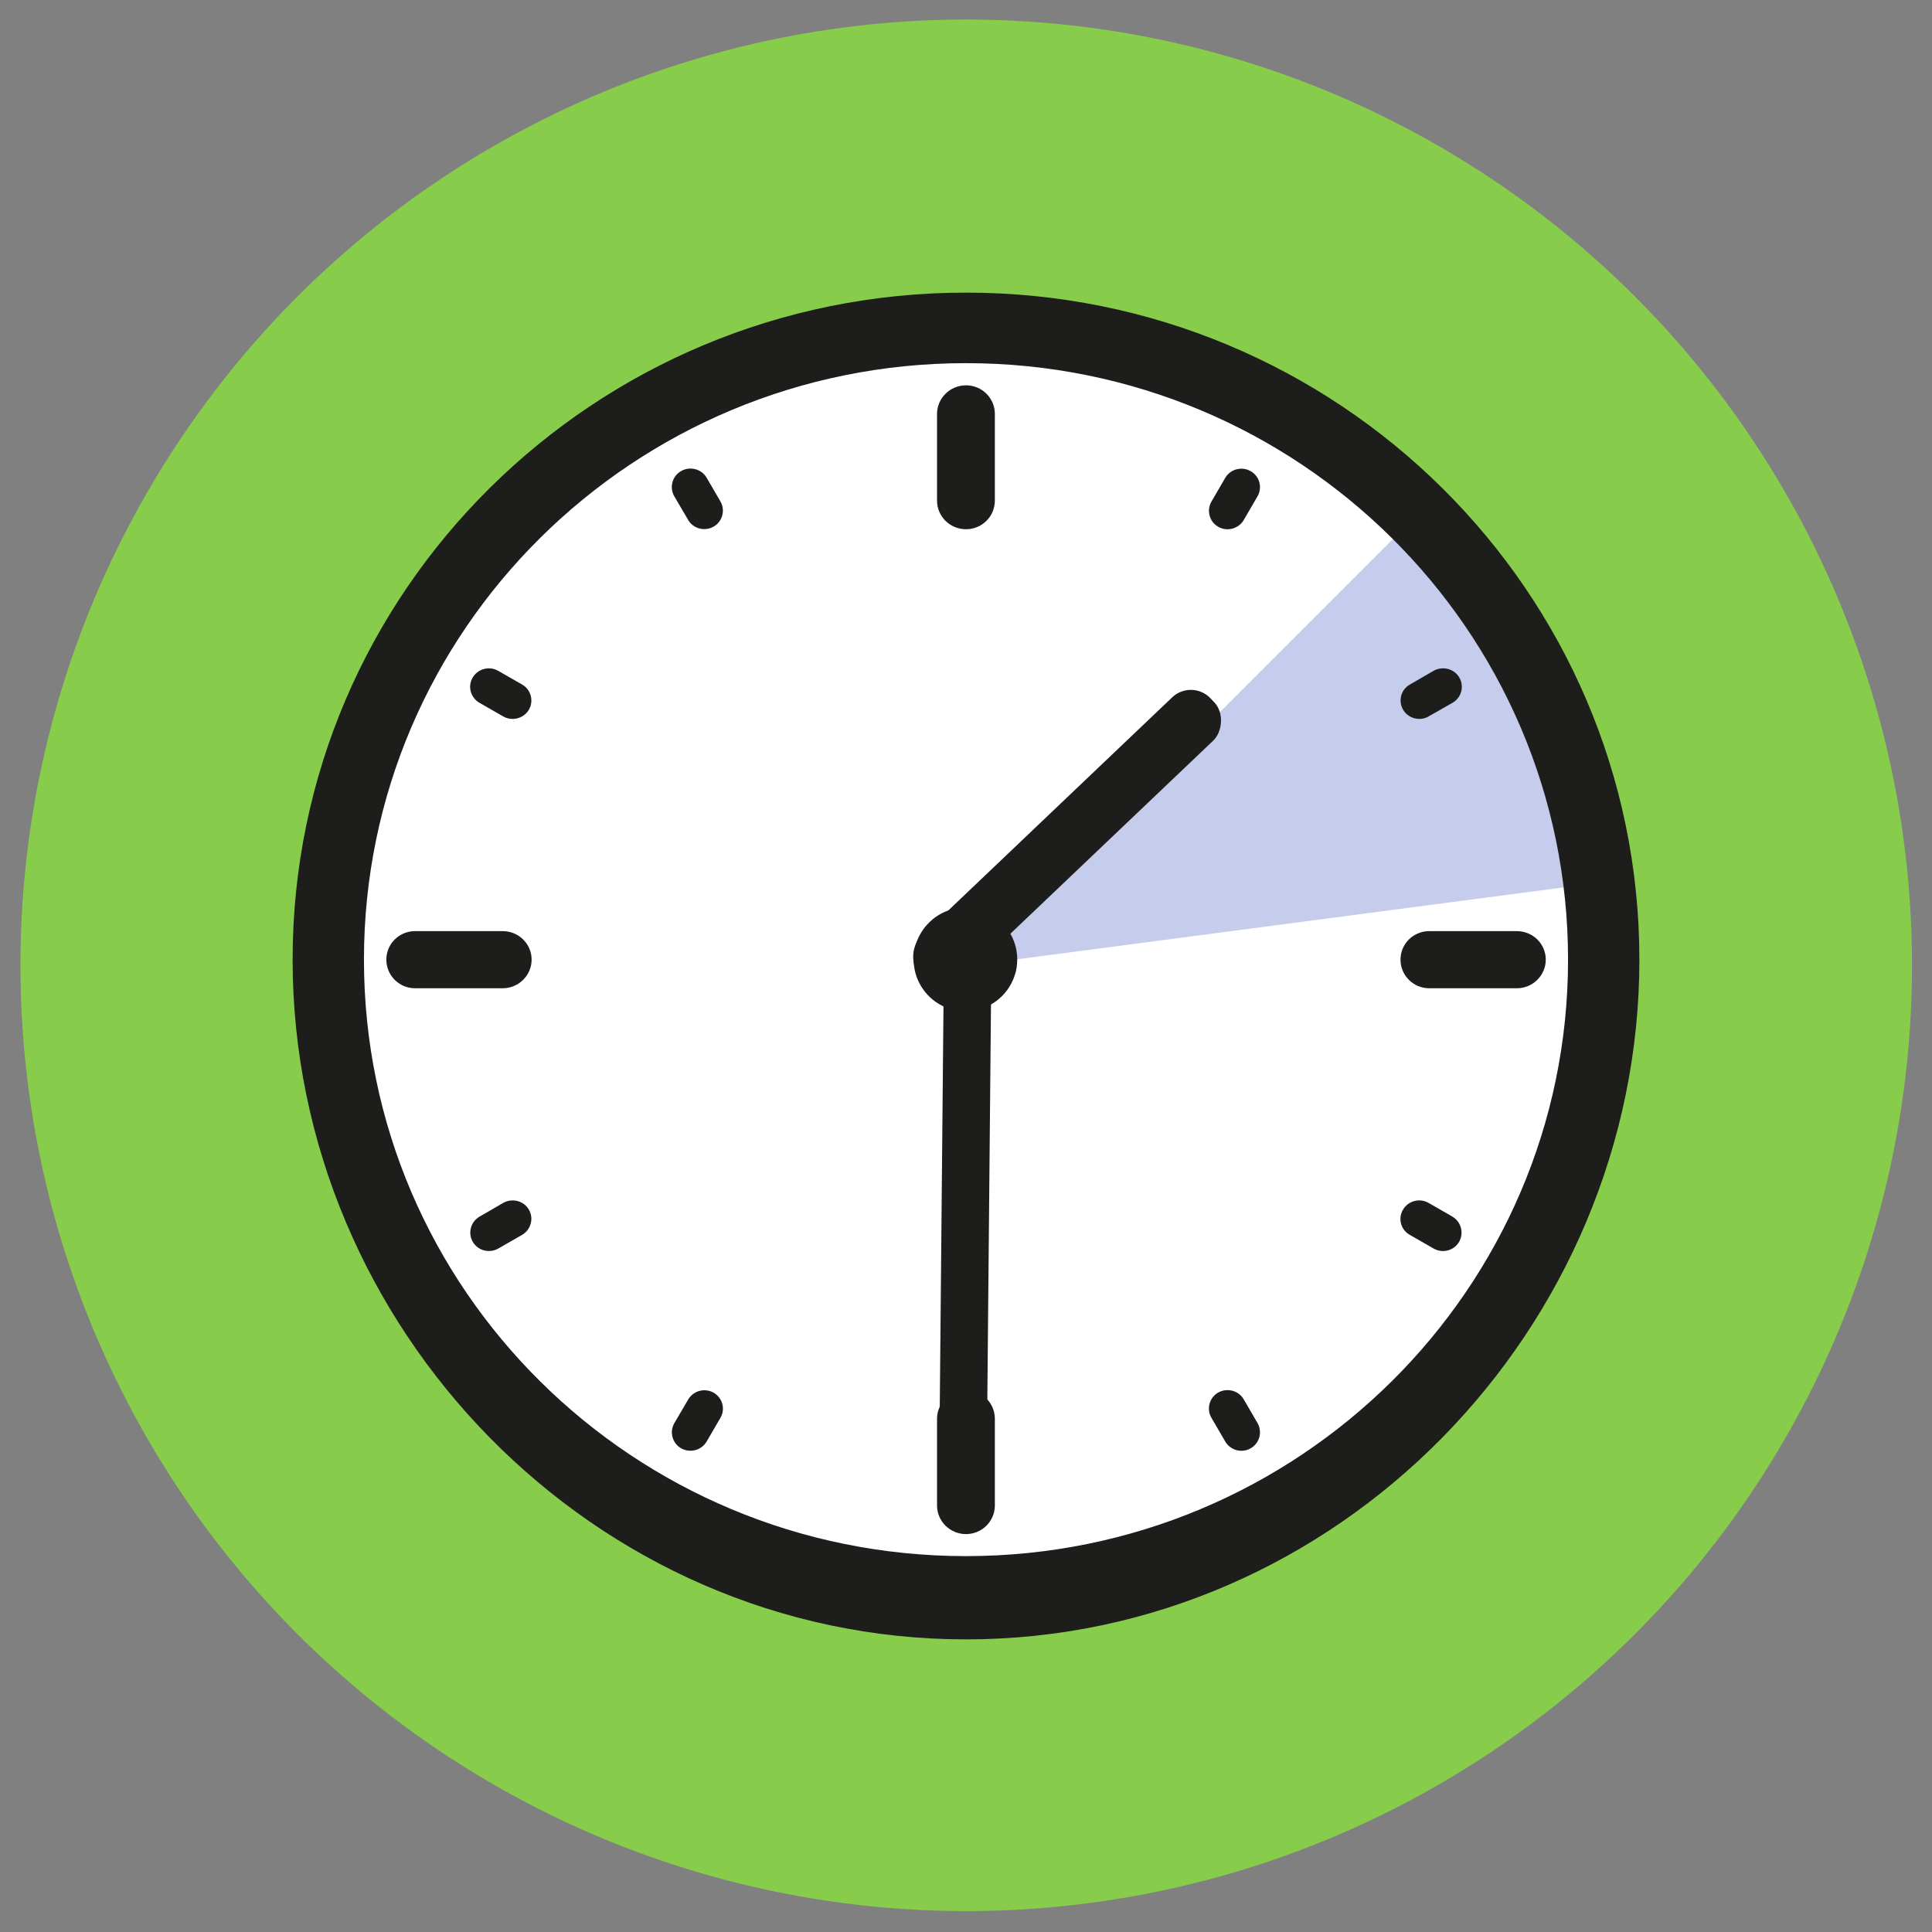
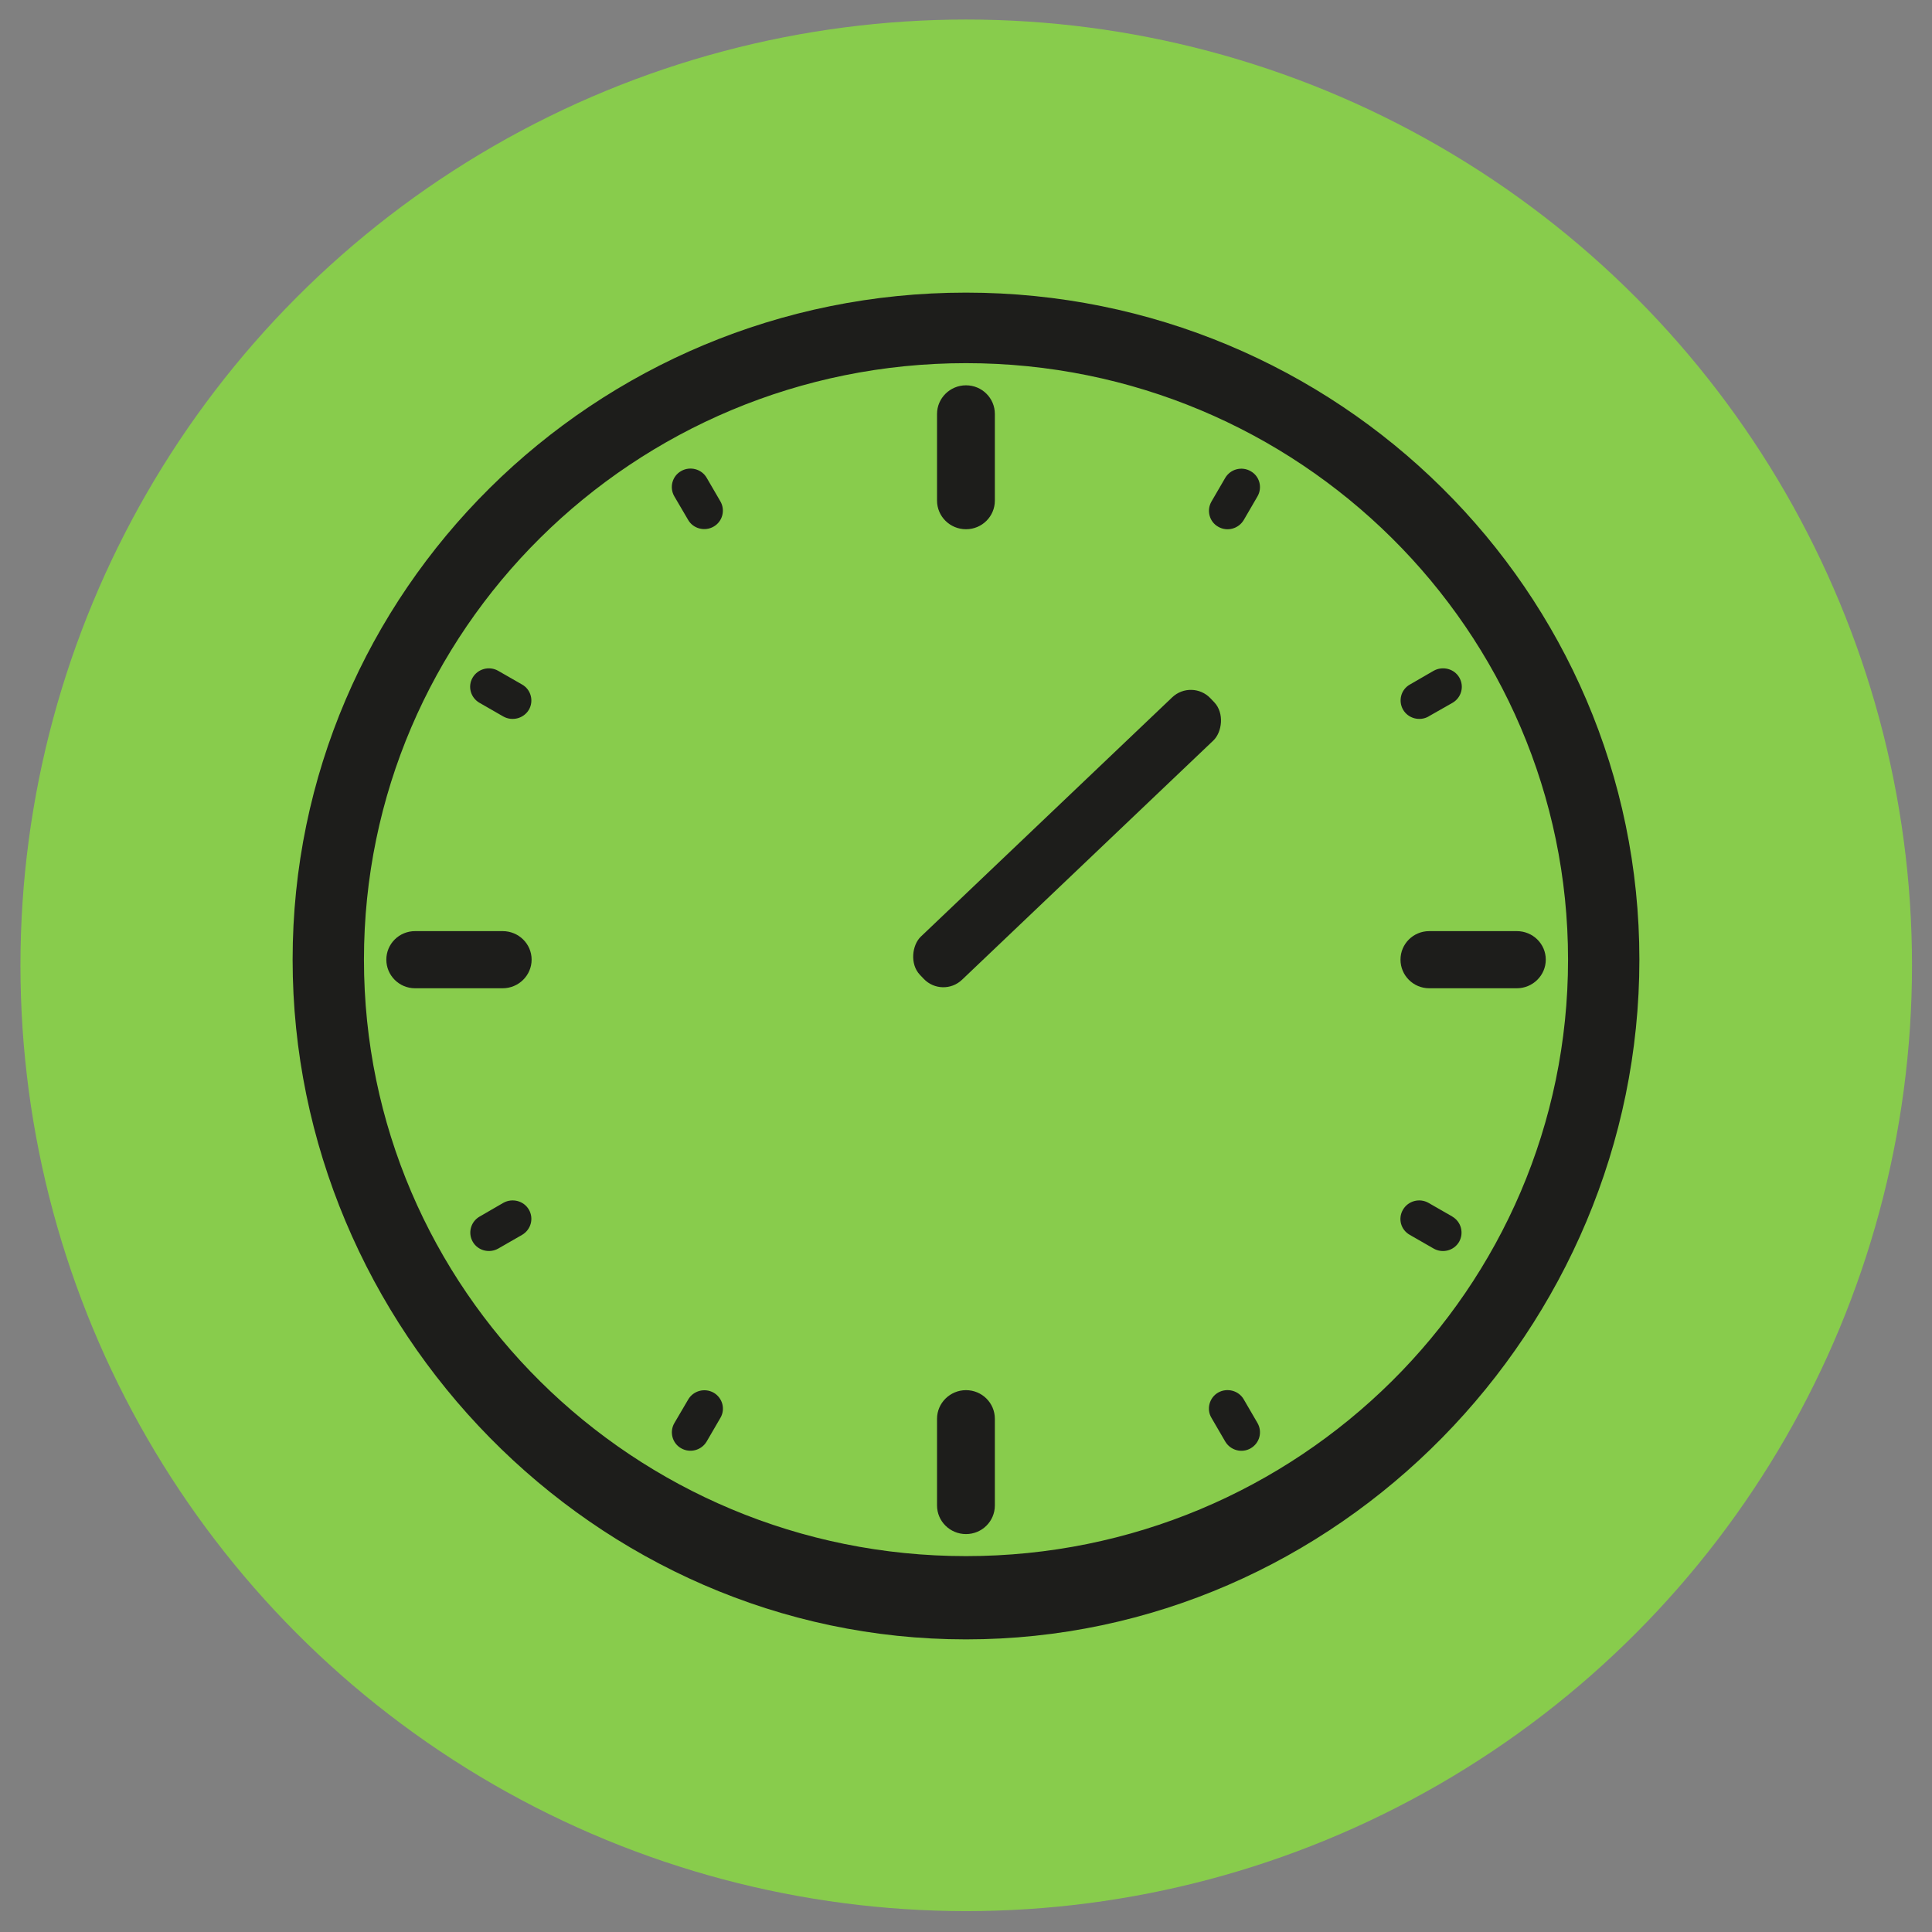
<svg xmlns="http://www.w3.org/2000/svg" id="_x39__Tagesablauf_copy" version="1.1" viewBox="0 0 170.08 170.08">
  <rect x="0" y="0" width="170.08" height="170.08" fill="#808080" stroke="none" />
  <circle cx="85.06" cy="84.98" r="83.26" fill="#88cc4c" />
-   <circle cx="85.04" cy="85.04" r="54.29" fill="#fff" />
-   <path d="M140.69,77.72l-55.65,7.32,39.68-39.68c8.53,8.53,14.33,19.79,15.97,32.36Z" fill="#c6ccec" />
  <path d="M44.25,81.97h-7.71c-1.4,0-2.53,1.12-2.53,2.51s1.13,2.52,2.53,2.52h7.71c1.4,0,2.55-1.13,2.55-2.52s-1.14-2.51-2.55-2.51ZM46.56,106.49c-.45-.78-1.46-1.04-2.25-.6l-2.09,1.21c-.78.45-1.05,1.44-.6,2.22.45.78,1.46,1.04,2.25.59l2.09-1.2c.78-.46,1.05-1.44.6-2.22ZM45.96,60.26l-2.11-1.21c-.78-.44-1.78-.18-2.24.6-.46.78-.18,1.77.6,2.22l2.09,1.2c.79.45,1.79.18,2.25-.59.45-.78.18-1.78-.6-2.22ZM62.82,122.6c-.79-.44-1.79-.17-2.24.61l-1.22,2.08c-.44.77-.18,1.77.61,2.21.78.44,1.78.18,2.24-.6l1.21-2.08c.46-.78.18-1.77-.6-2.22ZM63.42,44.14l-1.21-2.08c-.45-.78-1.47-1.04-2.25-.59-.78.44-1.05,1.44-.6,2.22l1.22,2.08c.44.77,1.46,1.04,2.24.59.78-.44,1.05-1.44.6-2.22ZM85.04,33.92c-1.4,0-2.55,1.13-2.55,2.52v7.63c0,1.39,1.14,2.52,2.55,2.52s2.54-1.13,2.54-2.52v-7.63c0-1.39-1.13-2.52-2.54-2.52ZM85.04,122.38c-1.4,0-2.55,1.13-2.55,2.52v7.63c0,1.39,1.14,2.52,2.55,2.52s2.54-1.13,2.54-2.52v-7.63c0-1.39-1.13-2.52-2.54-2.52ZM110.7,125.27l-1.21-2.08c-.45-.78-1.46-1.04-2.25-.6-.78.45-1.05,1.46-.59,2.22l1.21,2.08c.46.78,1.46,1.05,2.24.6.79-.46,1.05-1.44.6-2.22ZM110.1,41.48c-.78-.45-1.78-.19-2.24.59l-1.21,2.08c-.45.78-.19,1.78.59,2.22.79.46,1.79.18,2.25-.59l1.21-2.08c.45-.78.19-1.78-.6-2.22ZM127.86,107.1l-2.11-1.21c-.78-.44-1.78-.18-2.24.6-.46.78-.2,1.77.6,2.22l2.09,1.2c.78.45,1.79.2,2.25-.59.44-.78.18-1.77-.6-2.22ZM128.46,59.65c-.45-.78-1.46-1.04-2.25-.6l-2.09,1.21c-.79.44-1.05,1.44-.6,2.22.45.77,1.46,1.04,2.24.59l2.11-1.2c.78-.45,1.05-1.44.6-2.22ZM133.53,81.97h-7.71c-1.4,0-2.53,1.12-2.53,2.51s1.13,2.52,2.53,2.52h7.71c1.4,0,2.55-1.13,2.55-2.52s-1.14-2.51-2.55-2.51ZM133.53,81.97h-7.71c-1.4,0-2.53,1.12-2.53,2.51s1.13,2.52,2.53,2.52h7.71c1.4,0,2.55-1.13,2.55-2.52s-1.14-2.51-2.55-2.51ZM44.25,81.97h-7.71c-1.4,0-2.53,1.12-2.53,2.51s1.13,2.52,2.53,2.52h7.71c1.4,0,2.55-1.13,2.55-2.52s-1.14-2.51-2.55-2.51ZM85.04,33.92c-1.4,0-2.55,1.13-2.55,2.52v7.63c0,1.39,1.14,2.52,2.55,2.52s2.54-1.13,2.54-2.52v-7.63c0-1.39-1.13-2.52-2.54-2.52ZM85.04,122.38c-1.4,0-2.55,1.13-2.55,2.52v7.63c0,1.39,1.14,2.52,2.55,2.52s2.54-1.13,2.54-2.52v-7.63c0-1.39-1.13-2.52-2.54-2.52ZM44.25,81.97h-7.71c-1.4,0-2.53,1.12-2.53,2.51s1.13,2.52,2.53,2.52h7.71c1.4,0,2.55-1.13,2.55-2.52s-1.14-2.51-2.55-2.51ZM46.56,106.49c-.45-.78-1.46-1.04-2.25-.6l-2.09,1.21c-.78.45-1.05,1.44-.6,2.22.45.78,1.46,1.04,2.25.59l2.09-1.2c.78-.46,1.05-1.44.6-2.22ZM45.96,60.26l-2.11-1.21c-.78-.44-1.78-.18-2.24.6-.46.78-.18,1.77.6,2.22l2.09,1.2c.79.45,1.79.18,2.25-.59.45-.78.18-1.78-.6-2.22ZM62.82,122.6c-.79-.44-1.79-.17-2.24.61l-1.22,2.08c-.44.77-.18,1.77.61,2.21.78.44,1.78.18,2.24-.6l1.21-2.08c.46-.78.18-1.77-.6-2.22ZM63.42,44.14l-1.21-2.08c-.45-.78-1.47-1.04-2.25-.59-.78.44-1.05,1.44-.6,2.22l1.22,2.08c.44.77,1.46,1.04,2.24.59.78-.44,1.05-1.44.6-2.22ZM85.04,33.92c-1.4,0-2.55,1.13-2.55,2.52v7.63c0,1.39,1.14,2.52,2.55,2.52s2.54-1.13,2.54-2.52v-7.63c0-1.39-1.13-2.52-2.54-2.52ZM85.04,122.38c-1.4,0-2.55,1.13-2.55,2.52v7.63c0,1.39,1.14,2.52,2.55,2.52s2.54-1.13,2.54-2.52v-7.63c0-1.39-1.13-2.52-2.54-2.52ZM110.7,125.27l-1.21-2.08c-.45-.78-1.46-1.04-2.25-.6-.78.45-1.05,1.46-.59,2.22l1.21,2.08c.46.78,1.46,1.05,2.24.6.79-.46,1.05-1.44.6-2.22ZM110.1,41.48c-.78-.45-1.78-.19-2.24.59l-1.21,2.08c-.45.78-.19,1.78.59,2.22.79.46,1.79.18,2.25-.59l1.21-2.08c.45-.78.19-1.78-.6-2.22ZM133.53,81.97h-7.71c-1.4,0-2.53,1.12-2.53,2.51s1.13,2.52,2.53,2.52h7.71c1.4,0,2.55-1.13,2.55-2.52s-1.14-2.51-2.55-2.51ZM128.46,59.65c-.45-.78-1.46-1.04-2.25-.6l-2.09,1.21c-.79.44-1.05,1.44-.6,2.22.45.77,1.46,1.04,2.24.59l2.11-1.2c.78-.45,1.05-1.44.6-2.22ZM127.86,107.1l-2.11-1.21c-.78-.44-1.78-.18-2.24.6-.46.78-.2,1.77.6,2.22l2.09,1.2c.78.45,1.79.2,2.25-.59.44-.78.18-1.77-.6-2.22ZM110.1,41.48c-.78-.45-1.78-.19-2.24.59l-1.21,2.08c-.45.78-.19,1.78.59,2.22.79.46,1.79.18,2.25-.59l1.21-2.08c.45-.78.19-1.78-.6-2.22ZM110.7,125.27l-1.21-2.08c-.45-.78-1.46-1.04-2.25-.6-.78.45-1.05,1.46-.59,2.22l1.21,2.08c.46.78,1.46,1.05,2.24.6.79-.46,1.05-1.44.6-2.22ZM85.04,122.38c-1.4,0-2.55,1.13-2.55,2.52v7.63c0,1.39,1.14,2.52,2.55,2.52s2.54-1.13,2.54-2.52v-7.63c0-1.39-1.13-2.52-2.54-2.52ZM85.04,33.92c-1.4,0-2.55,1.13-2.55,2.52v7.63c0,1.39,1.14,2.52,2.55,2.52s2.54-1.13,2.54-2.52v-7.63c0-1.39-1.13-2.52-2.54-2.52ZM63.42,44.14l-1.21-2.08c-.45-.78-1.47-1.04-2.25-.59-.78.44-1.05,1.44-.6,2.22l1.22,2.08c.44.77,1.46,1.04,2.24.59.78-.44,1.05-1.44.6-2.22ZM62.82,122.6c-.79-.44-1.79-.17-2.24.61l-1.22,2.08c-.44.77-.18,1.77.61,2.21.78.44,1.78.18,2.24-.6l1.21-2.08c.46-.78.18-1.77-.6-2.22ZM45.96,60.26l-2.11-1.21c-.78-.44-1.78-.18-2.24.6-.46.78-.18,1.77.6,2.22l2.09,1.2c.79.45,1.79.18,2.25-.59.45-.78.18-1.78-.6-2.22ZM46.56,106.49c-.45-.78-1.46-1.04-2.25-.6l-2.09,1.21c-.78.45-1.05,1.44-.6,2.22.45.78,1.46,1.04,2.25.59l2.09-1.2c.78-.46,1.05-1.44.6-2.22ZM44.25,81.97h-7.71c-1.4,0-2.53,1.12-2.53,2.51s1.13,2.52,2.53,2.52h7.71c1.4,0,2.55-1.13,2.55-2.52s-1.14-2.51-2.55-2.51ZM133.53,81.97h-7.71c-1.4,0-2.53,1.12-2.53,2.51s1.13,2.52,2.53,2.52h7.71c1.4,0,2.55-1.13,2.55-2.52s-1.14-2.51-2.55-2.51ZM128.46,59.65c-.45-.78-1.46-1.04-2.25-.6l-2.09,1.21c-.79.44-1.05,1.44-.6,2.22.45.77,1.46,1.04,2.24.59l2.11-1.2c.78-.45,1.05-1.44.6-2.22ZM127.86,107.1l-2.11-1.21c-.78-.44-1.78-.18-2.24.6-.46.78-.2,1.77.6,2.22l2.09,1.2c.78.45,1.79.2,2.25-.59.44-.78.18-1.77-.6-2.22ZM44.25,81.97h-7.71c-1.4,0-2.53,1.12-2.53,2.51s1.13,2.52,2.53,2.52h7.71c1.4,0,2.55-1.13,2.55-2.52s-1.14-2.51-2.55-2.51ZM46.56,106.49c-.45-.78-1.46-1.04-2.25-.6l-2.09,1.21c-.78.45-1.05,1.44-.6,2.22.45.78,1.46,1.04,2.25.59l2.09-1.2c.78-.46,1.05-1.44.6-2.22ZM45.96,60.26l-2.11-1.21c-.78-.44-1.78-.18-2.24.6-.46.78-.18,1.77.6,2.22l2.09,1.2c.79.45,1.79.18,2.25-.59.45-.78.18-1.78-.6-2.22ZM62.82,122.6c-.79-.44-1.79-.17-2.24.61l-1.22,2.08c-.44.77-.18,1.77.61,2.21.78.44,1.78.18,2.24-.6l1.21-2.08c.46-.78.18-1.77-.6-2.22ZM63.42,44.14l-1.21-2.08c-.45-.78-1.47-1.04-2.25-.59-.78.44-1.05,1.44-.6,2.22l1.22,2.08c.44.77,1.46,1.04,2.24.59.78-.44,1.05-1.44.6-2.22ZM85.04,33.92c-1.4,0-2.55,1.13-2.55,2.52v7.63c0,1.39,1.14,2.52,2.55,2.52s2.54-1.13,2.54-2.52v-7.63c0-1.39-1.13-2.52-2.54-2.52ZM85.04,122.38c-1.4,0-2.55,1.13-2.55,2.52v7.63c0,1.39,1.14,2.52,2.55,2.52s2.54-1.13,2.54-2.52v-7.63c0-1.39-1.13-2.52-2.54-2.52ZM110.7,125.27l-1.21-2.08c-.45-.78-1.46-1.04-2.25-.6-.78.45-1.05,1.46-.59,2.22l1.21,2.08c.46.78,1.46,1.05,2.24.6.79-.46,1.05-1.44.6-2.22ZM110.1,41.48c-.78-.45-1.78-.19-2.24.59l-1.21,2.08c-.45.78-.19,1.78.59,2.22.79.46,1.79.18,2.25-.59l1.21-2.08c.45-.78.19-1.78-.6-2.22ZM133.53,81.97h-7.71c-1.4,0-2.53,1.12-2.53,2.51s1.13,2.52,2.53,2.52h7.71c1.4,0,2.55-1.13,2.55-2.52s-1.14-2.51-2.55-2.51ZM125.76,63.07l2.11-1.2c.78-.45,1.05-1.44.6-2.22-.45-.78-1.46-1.04-2.25-.6l-2.09,1.21c-.79.44-1.05,1.44-.6,2.22.45.77,1.46,1.04,2.24.59ZM127.86,107.1l-2.11-1.21c-.78-.44-1.78-.18-2.24.6-.46.78-.2,1.77.6,2.22l2.09,1.2c.78.45,1.79.2,2.25-.59.44-.78.18-1.77-.6-2.22ZM110.1,41.48c-.78-.45-1.78-.19-2.24.59l-1.21,2.08c-.45.78-.19,1.78.59,2.22.79.46,1.79.18,2.25-.59l1.21-2.08c.45-.78.19-1.78-.6-2.22ZM109.49,123.2c-.45-.78-1.46-1.04-2.25-.6-.78.45-1.05,1.46-.59,2.22l1.21,2.08c.46.78,1.46,1.05,2.24.6.79-.46,1.05-1.44.6-2.22l-1.21-2.08ZM85.04,122.38c-1.4,0-2.55,1.13-2.55,2.52v7.63c0,1.39,1.14,2.52,2.55,2.52s2.54-1.13,2.54-2.52v-7.63c0-1.39-1.13-2.52-2.54-2.52ZM85.04,33.92c-1.4,0-2.55,1.13-2.55,2.52v7.63c0,1.39,1.14,2.52,2.55,2.52s2.54-1.13,2.54-2.52v-7.63c0-1.39-1.13-2.52-2.54-2.52ZM62.21,42.06c-.45-.78-1.47-1.04-2.25-.59-.78.44-1.05,1.44-.6,2.22l1.22,2.08c.44.77,1.46,1.04,2.24.59.78-.44,1.05-1.44.6-2.22l-1.21-2.08ZM62.82,122.6c-.79-.44-1.79-.17-2.24.61l-1.22,2.08c-.44.77-.18,1.77.61,2.21.78.44,1.78.18,2.24-.6l1.21-2.08c.46-.78.18-1.77-.6-2.22ZM42.22,61.87l2.09,1.2c.79.45,1.79.18,2.25-.59.45-.78.18-1.78-.6-2.22l-2.11-1.21c-.78-.44-1.78-.18-2.24.6-.46.78-.18,1.77.6,2.22ZM44.31,105.89l-2.09,1.21c-.78.45-1.05,1.44-.6,2.22.45.78,1.46,1.04,2.25.59l2.09-1.2c.78-.46,1.05-1.44.6-2.22-.45-.78-1.46-1.04-2.25-.6ZM44.25,81.97h-7.71c-1.4,0-2.53,1.12-2.53,2.51s1.13,2.52,2.53,2.52h7.71c1.4,0,2.55-1.13,2.55-2.52s-1.14-2.51-2.55-2.51ZM133.53,81.97h-7.71c-1.4,0-2.53,1.12-2.53,2.51s1.13,2.52,2.53,2.52h7.71c1.4,0,2.55-1.13,2.55-2.52s-1.14-2.51-2.55-2.51ZM125.76,63.07l2.11-1.2c.78-.45,1.05-1.44.6-2.22-.45-.78-1.46-1.04-2.25-.6l-2.09,1.21c-.79.44-1.05,1.44-.6,2.22.45.77,1.46,1.04,2.24.59ZM127.86,107.1l-2.11-1.21c-.78-.44-1.78-.18-2.24.6-.46.78-.2,1.77.6,2.22l2.09,1.2c.78.45,1.79.2,2.25-.59.44-.78.18-1.77-.6-2.22ZM85.04,25.76c-32.75,0-59.28,26.29-59.28,58.72s26.53,59.84,59.28,59.84,59.28-27.4,59.28-59.84-26.55-58.72-59.28-58.72ZM85.04,136.99c-29.28,0-53-23.5-53-52.51s23.73-52.51,53-52.51,53,23.52,53,52.51-23.74,52.51-53,52.51ZM110.1,41.48c-.78-.45-1.78-.19-2.24.59l-1.21,2.08c-.45.78-.19,1.78.59,2.22.79.46,1.79.18,2.25-.59l1.21-2.08c.45-.78.19-1.78-.6-2.22ZM109.49,123.2c-.45-.78-1.46-1.04-2.25-.6-.78.45-1.05,1.46-.59,2.22l1.21,2.08c.46.78,1.46,1.05,2.24.6.79-.46,1.05-1.44.6-2.22l-1.21-2.08ZM85.04,122.38c-1.4,0-2.55,1.13-2.55,2.52v7.63c0,1.39,1.14,2.52,2.55,2.52s2.54-1.13,2.54-2.52v-7.63c0-1.39-1.13-2.52-2.54-2.52ZM85.04,33.92c-1.4,0-2.55,1.13-2.55,2.52v7.63c0,1.39,1.14,2.52,2.55,2.52s2.54-1.13,2.54-2.52v-7.63c0-1.39-1.13-2.52-2.54-2.52ZM62.21,42.06c-.45-.78-1.47-1.04-2.25-.59-.78.44-1.05,1.44-.6,2.22l1.22,2.08c.44.77,1.46,1.04,2.24.59.78-.44,1.05-1.44.6-2.22l-1.21-2.08ZM62.82,122.6c-.79-.44-1.79-.17-2.24.61l-1.22,2.08c-.44.77-.18,1.77.61,2.21.78.44,1.78.18,2.24-.6l1.21-2.08c.46-.78.18-1.77-.6-2.22ZM42.22,61.87l2.09,1.2c.79.45,1.79.18,2.25-.59.45-.78.18-1.78-.6-2.22l-2.11-1.21c-.78-.44-1.78-.18-2.24.6-.46.78-.18,1.77.6,2.22ZM44.31,105.89l-2.09,1.21c-.78.45-1.05,1.44-.6,2.22.45.78,1.46,1.04,2.25.59l2.09-1.2c.78-.46,1.05-1.44.6-2.22-.45-.78-1.46-1.04-2.25-.6ZM44.25,81.97h-7.71c-1.4,0-2.53,1.12-2.53,2.51s1.13,2.52,2.53,2.52h7.71c1.4,0,2.55-1.13,2.55-2.52s-1.14-2.51-2.55-2.51ZM127.86,107.1l-2.11-1.21c-.78-.44-1.78-.18-2.24.6-.46.78-.2,1.77.6,2.22l2.09,1.2c.78.45,1.79.2,2.25-.59.44-.78.18-1.77-.6-2.22ZM128.46,59.65c-.45-.78-1.46-1.04-2.25-.6l-2.09,1.21c-.79.44-1.05,1.44-.6,2.22.45.77,1.46,1.04,2.24.59l2.11-1.2c.78-.45,1.05-1.44.6-2.22ZM133.53,81.97h-7.71c-1.4,0-2.53,1.12-2.53,2.51s1.13,2.52,2.53,2.52h7.71c1.4,0,2.55-1.13,2.55-2.52s-1.14-2.51-2.55-2.51ZM44.25,81.97h-7.71c-1.4,0-2.53,1.12-2.53,2.51s1.13,2.52,2.53,2.52h7.71c1.4,0,2.55-1.13,2.55-2.52s-1.14-2.51-2.55-2.51ZM46.56,106.49c-.45-.78-1.46-1.04-2.25-.6l-2.09,1.21c-.78.45-1.05,1.44-.6,2.22.45.78,1.46,1.04,2.25.59l2.09-1.2c.78-.46,1.05-1.44.6-2.22ZM45.96,60.26l-2.11-1.21c-.78-.44-1.78-.18-2.24.6-.46.78-.18,1.77.6,2.22l2.09,1.2c.79.45,1.79.18,2.25-.59.45-.78.18-1.78-.6-2.22ZM62.82,122.6c-.79-.44-1.79-.17-2.24.61l-1.22,2.08c-.44.77-.18,1.77.61,2.21.78.44,1.78.18,2.24-.6l1.21-2.08c.46-.78.18-1.77-.6-2.22ZM63.42,44.14l-1.21-2.08c-.45-.78-1.47-1.04-2.25-.59-.78.44-1.05,1.44-.6,2.22l1.22,2.08c.44.77,1.46,1.04,2.24.59.78-.44,1.05-1.44.6-2.22ZM85.04,33.92c-1.4,0-2.55,1.13-2.55,2.52v7.63c0,1.39,1.14,2.52,2.55,2.52s2.54-1.13,2.54-2.52v-7.63c0-1.39-1.13-2.52-2.54-2.52ZM85.04,122.38c-1.4,0-2.55,1.13-2.55,2.52v7.63c0,1.39,1.14,2.52,2.55,2.52s2.54-1.13,2.54-2.52v-7.63c0-1.39-1.13-2.52-2.54-2.52ZM110.7,125.27l-1.21-2.08c-.45-.78-1.46-1.04-2.25-.6-.78.45-1.05,1.46-.59,2.22l1.21,2.08c.46.78,1.46,1.05,2.24.6.79-.46,1.05-1.44.6-2.22ZM110.1,41.48c-.78-.45-1.78-.19-2.24.59l-1.21,2.08c-.45.78-.19,1.78.59,2.22.79.46,1.79.18,2.25-.59l1.21-2.08c.45-.78.19-1.78-.6-2.22ZM127.86,107.1l-2.11-1.21c-.78-.44-1.78-.18-2.24.6-.46.78-.2,1.77.6,2.22l2.09,1.2c.78.45,1.79.2,2.25-.59.44-.78.18-1.77-.6-2.22ZM128.46,59.65c-.45-.78-1.46-1.04-2.25-.6l-2.09,1.21c-.79.44-1.05,1.44-.6,2.22.45.77,1.46,1.04,2.24.59l2.11-1.2c.78-.45,1.05-1.44.6-2.22ZM133.53,81.97h-7.71c-1.4,0-2.53,1.12-2.53,2.51s1.13,2.52,2.53,2.52h7.71c1.4,0,2.55-1.13,2.55-2.52s-1.14-2.51-2.55-2.51ZM110.1,41.48c-.78-.45-1.78-.19-2.24.59l-1.21,2.08c-.45.78-.19,1.78.59,2.22.79.46,1.79.18,2.25-.59l1.21-2.08c.45-.78.19-1.78-.6-2.22ZM110.7,125.27l-1.21-2.08c-.45-.78-1.46-1.04-2.25-.6-.78.45-1.05,1.46-.59,2.22l1.21,2.08c.46.78,1.46,1.05,2.24.6.79-.46,1.05-1.44.6-2.22ZM85.04,122.38c-1.4,0-2.55,1.13-2.55,2.52v7.63c0,1.39,1.14,2.52,2.55,2.52s2.54-1.13,2.54-2.52v-7.63c0-1.39-1.13-2.52-2.54-2.52ZM85.04,33.92c-1.4,0-2.55,1.13-2.55,2.52v7.63c0,1.39,1.14,2.52,2.55,2.52s2.54-1.13,2.54-2.52v-7.63c0-1.39-1.13-2.52-2.54-2.52ZM63.42,44.14l-1.21-2.08c-.45-.78-1.47-1.04-2.25-.59-.78.44-1.05,1.44-.6,2.22l1.22,2.08c.44.77,1.46,1.04,2.24.59.78-.44,1.05-1.44.6-2.22ZM62.82,122.6c-.79-.44-1.79-.17-2.24.61l-1.22,2.08c-.44.77-.18,1.77.61,2.21.78.44,1.78.18,2.24-.6l1.21-2.08c.46-.78.18-1.77-.6-2.22ZM45.96,60.26l-2.11-1.21c-.78-.44-1.78-.18-2.24.6-.46.78-.18,1.77.6,2.22l2.09,1.2c.79.45,1.79.18,2.25-.59.45-.78.18-1.78-.6-2.22ZM46.56,106.49c-.45-.78-1.46-1.04-2.25-.6l-2.09,1.21c-.78.45-1.05,1.44-.6,2.22.45.78,1.46,1.04,2.25.59l2.09-1.2c.78-.46,1.05-1.44.6-2.22ZM44.25,81.97h-7.71c-1.4,0-2.53,1.12-2.53,2.51s1.13,2.52,2.53,2.52h7.71c1.4,0,2.55-1.13,2.55-2.52s-1.14-2.51-2.55-2.51ZM127.86,107.1l-2.11-1.21c-.78-.44-1.78-.18-2.24.6-.46.78-.2,1.77.6,2.22l2.09,1.2c.78.45,1.79.2,2.25-.59.44-.78.18-1.77-.6-2.22ZM128.46,59.65c-.45-.78-1.46-1.04-2.25-.6l-2.09,1.21c-.79.44-1.05,1.44-.6,2.22.45.77,1.46,1.04,2.24.59l2.11-1.2c.78-.45,1.05-1.44.6-2.22ZM133.53,81.97h-7.71c-1.4,0-2.53,1.12-2.53,2.51s1.13,2.52,2.53,2.52h7.71c1.4,0,2.55-1.13,2.55-2.52s-1.14-2.51-2.55-2.51ZM45.96,60.26l-2.11-1.21c-.78-.44-1.78-.18-2.24.6-.46.78-.18,1.77.6,2.22l2.09,1.2c.79.45,1.79.18,2.25-.59.45-.78.18-1.78-.6-2.22ZM127.86,107.1l-2.11-1.21c-.78-.44-1.78-.18-2.24.6-.46.78-.2,1.77.6,2.22l2.09,1.2c.78.45,1.79.2,2.25-.59.44-.78.18-1.77-.6-2.22ZM128.46,59.65c-.45-.78-1.46-1.04-2.25-.6l-2.09,1.21c-.79.44-1.05,1.44-.6,2.22.45.77,1.46,1.04,2.24.59l2.11-1.2c.78-.45,1.05-1.44.6-2.22ZM46.56,106.49c-.45-.78-1.46-1.04-2.25-.6l-2.09,1.21c-.78.45-1.05,1.44-.6,2.22.45.78,1.46,1.04,2.25.59l2.09-1.2c.78-.46,1.05-1.44.6-2.22ZM63.42,44.14l-1.21-2.08c-.45-.78-1.47-1.04-2.25-.59-.78.44-1.05,1.44-.6,2.22l1.22,2.08c.44.77,1.46,1.04,2.24.59.78-.44,1.05-1.44.6-2.22ZM110.7,125.27l-1.21-2.08c-.45-.78-1.46-1.04-2.25-.6-.78.45-1.05,1.46-.59,2.22l1.21,2.08c.46.78,1.46,1.05,2.24.6.79-.46,1.05-1.44.6-2.22ZM110.1,41.48c-.78-.45-1.78-.19-2.24.59l-1.21,2.08c-.45.78-.19,1.78.59,2.22.79.46,1.79.18,2.25-.59l1.21-2.08c.45-.78.19-1.78-.6-2.22ZM62.82,122.6c-.79-.44-1.79-.17-2.24.61l-1.22,2.08c-.44.77-.18,1.77.61,2.21.78.44,1.78.18,2.24-.6l1.21-2.08c.46-.78.18-1.77-.6-2.22Z" fill="#1d1d1b" />
-   <path d="M87.65,80.8c-.53-.4-1.16-.68-1.83-.81-.27-.05-.56-.08-.85-.08-1.25,0-2.37.49-3.18,1.31-.84.82-1.36,1.98-1.36,3.24,0,.85.23,1.65.64,2.33.44.74,1.08,1.35,1.85,1.74.62.31,1.33.49,2.07.49,2.02,0,3.73-1.31,4.33-3.13.16-.44.23-.92.23-1.43,0-1.51-.74-2.86-1.89-3.67Z" fill="#1d1d1b" />
  <rect x="91.32" y="56.16" width="5.25" height="35.31" rx="2.38" ry="2.38" transform="translate(105.25 192.76) rotate(-133.59)" fill="#1d1d1b" />
-   <rect x="82.89" y="83.8" width="4.18" height="50.03" rx="1.85" ry="1.85" transform="translate(168.93 218.41) rotate(-179.47)" fill="#1d1d1b" />
</svg>